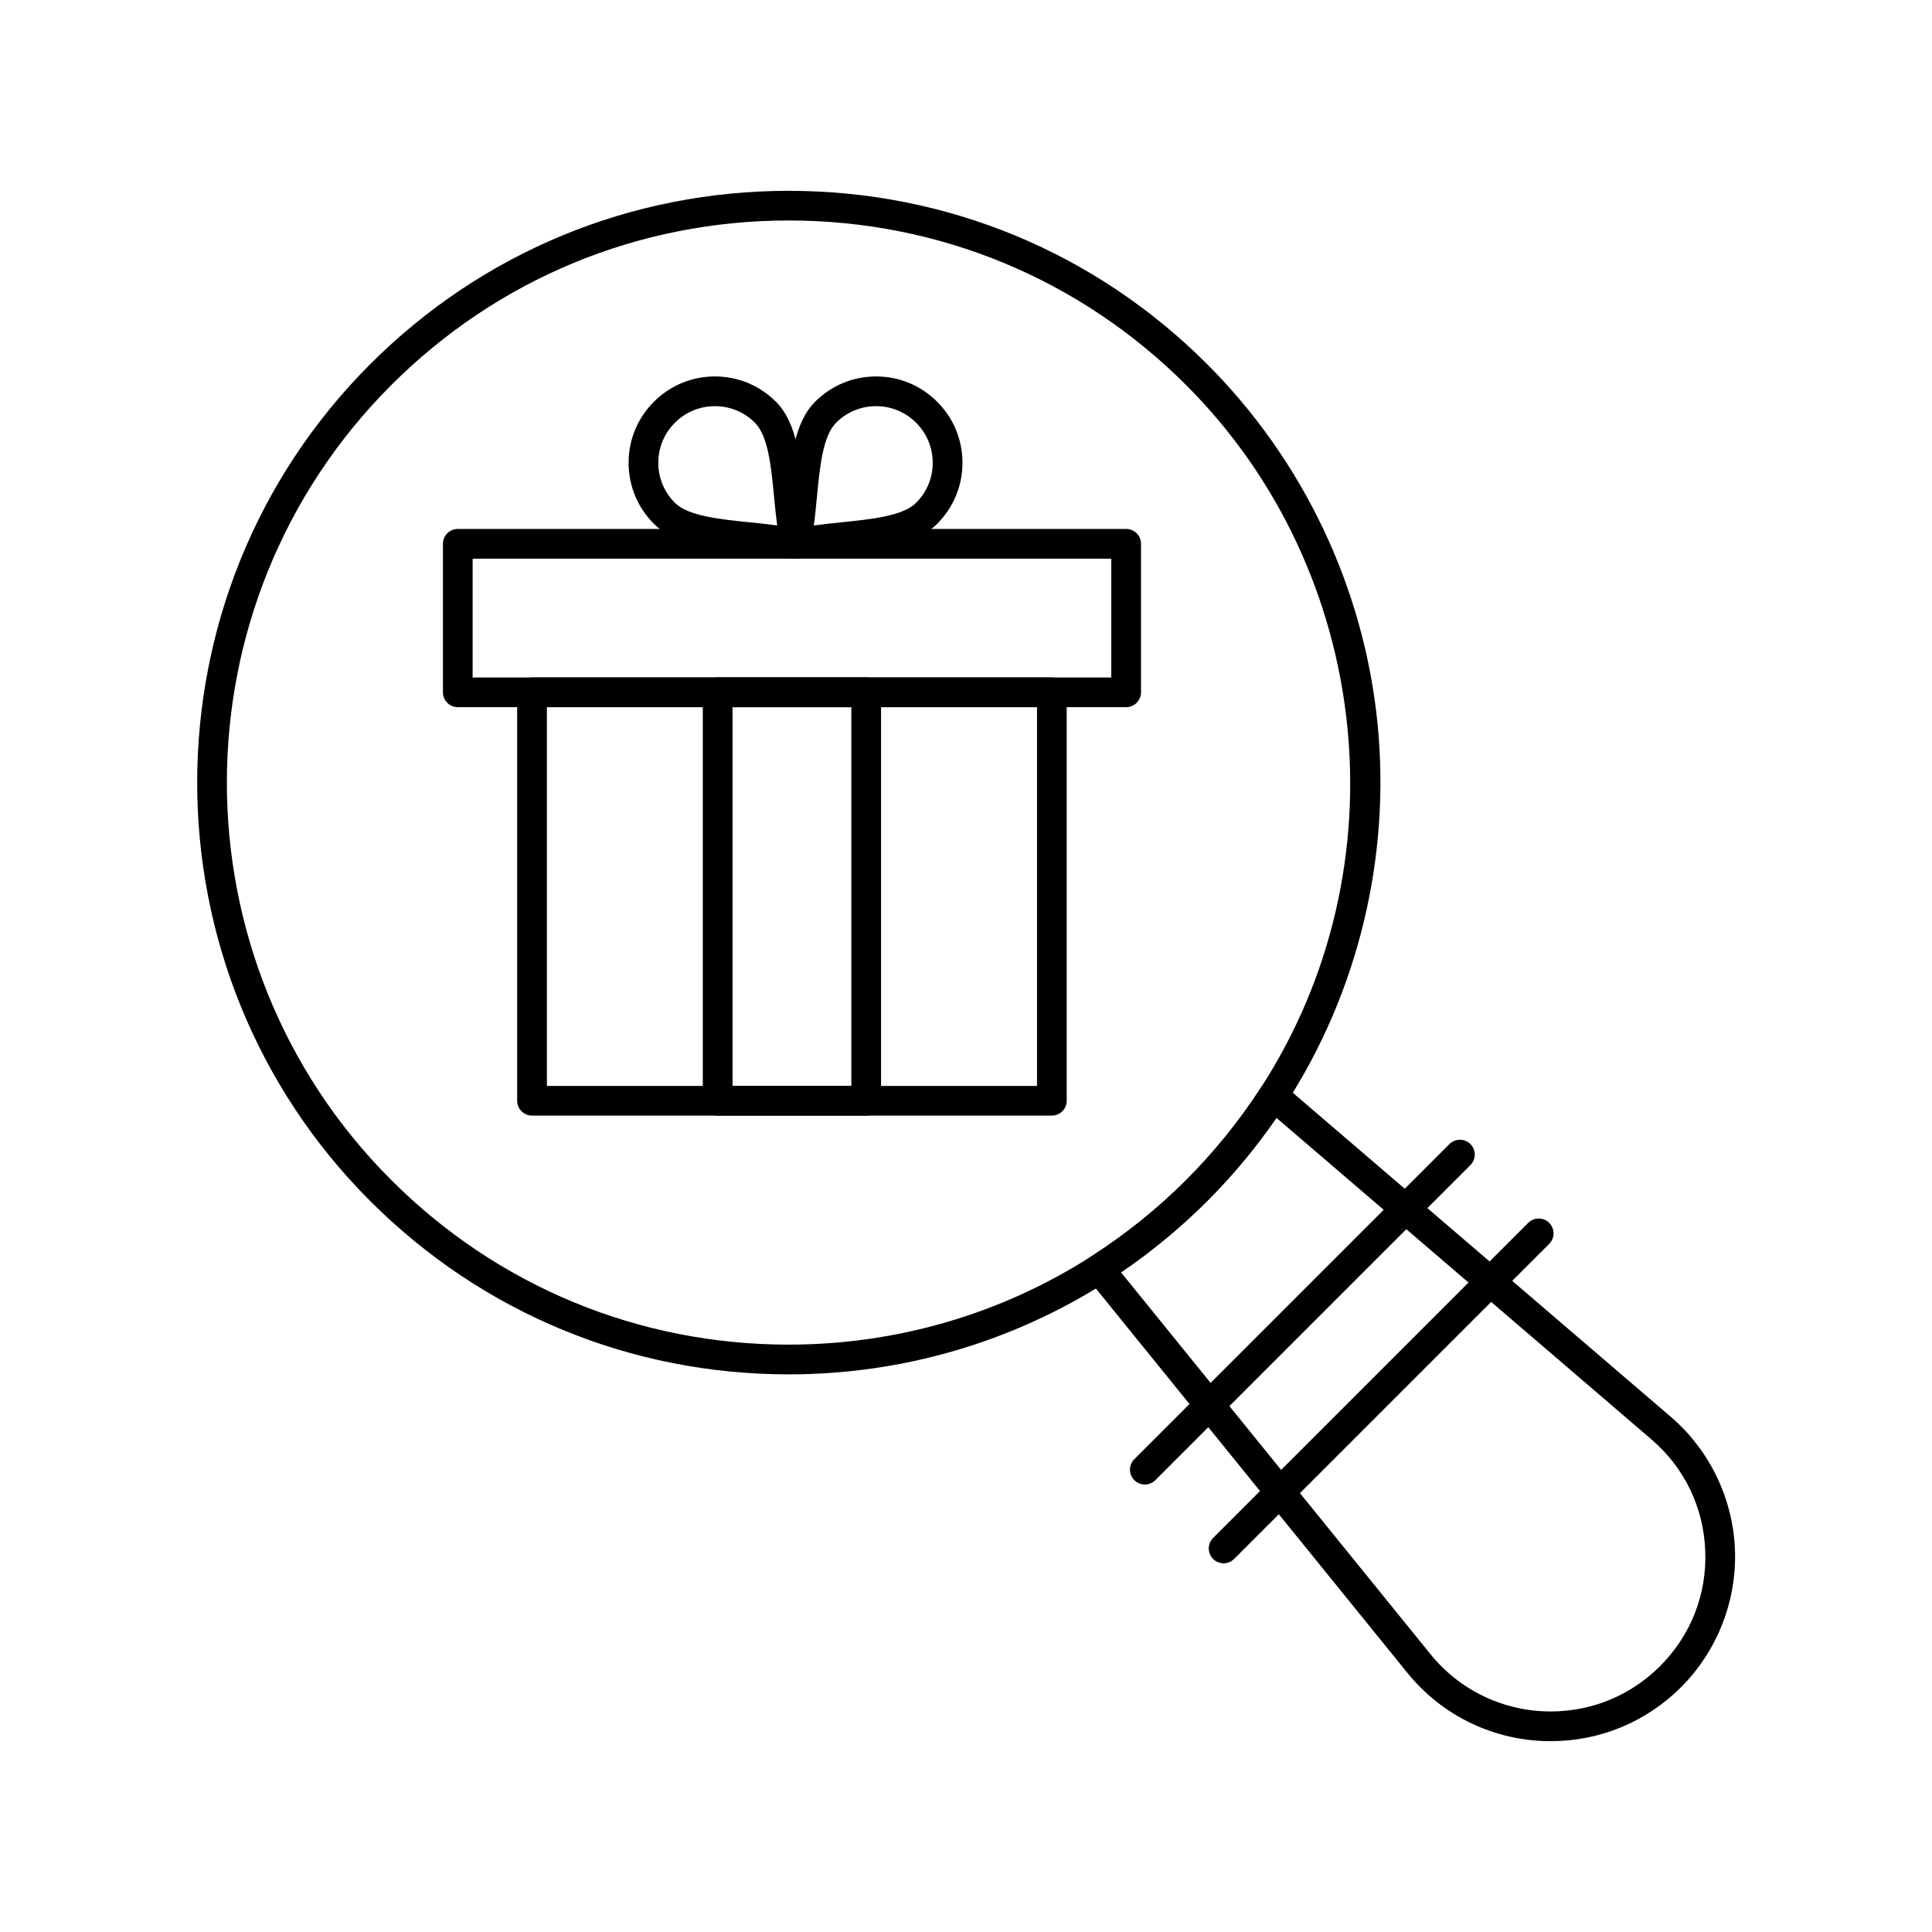
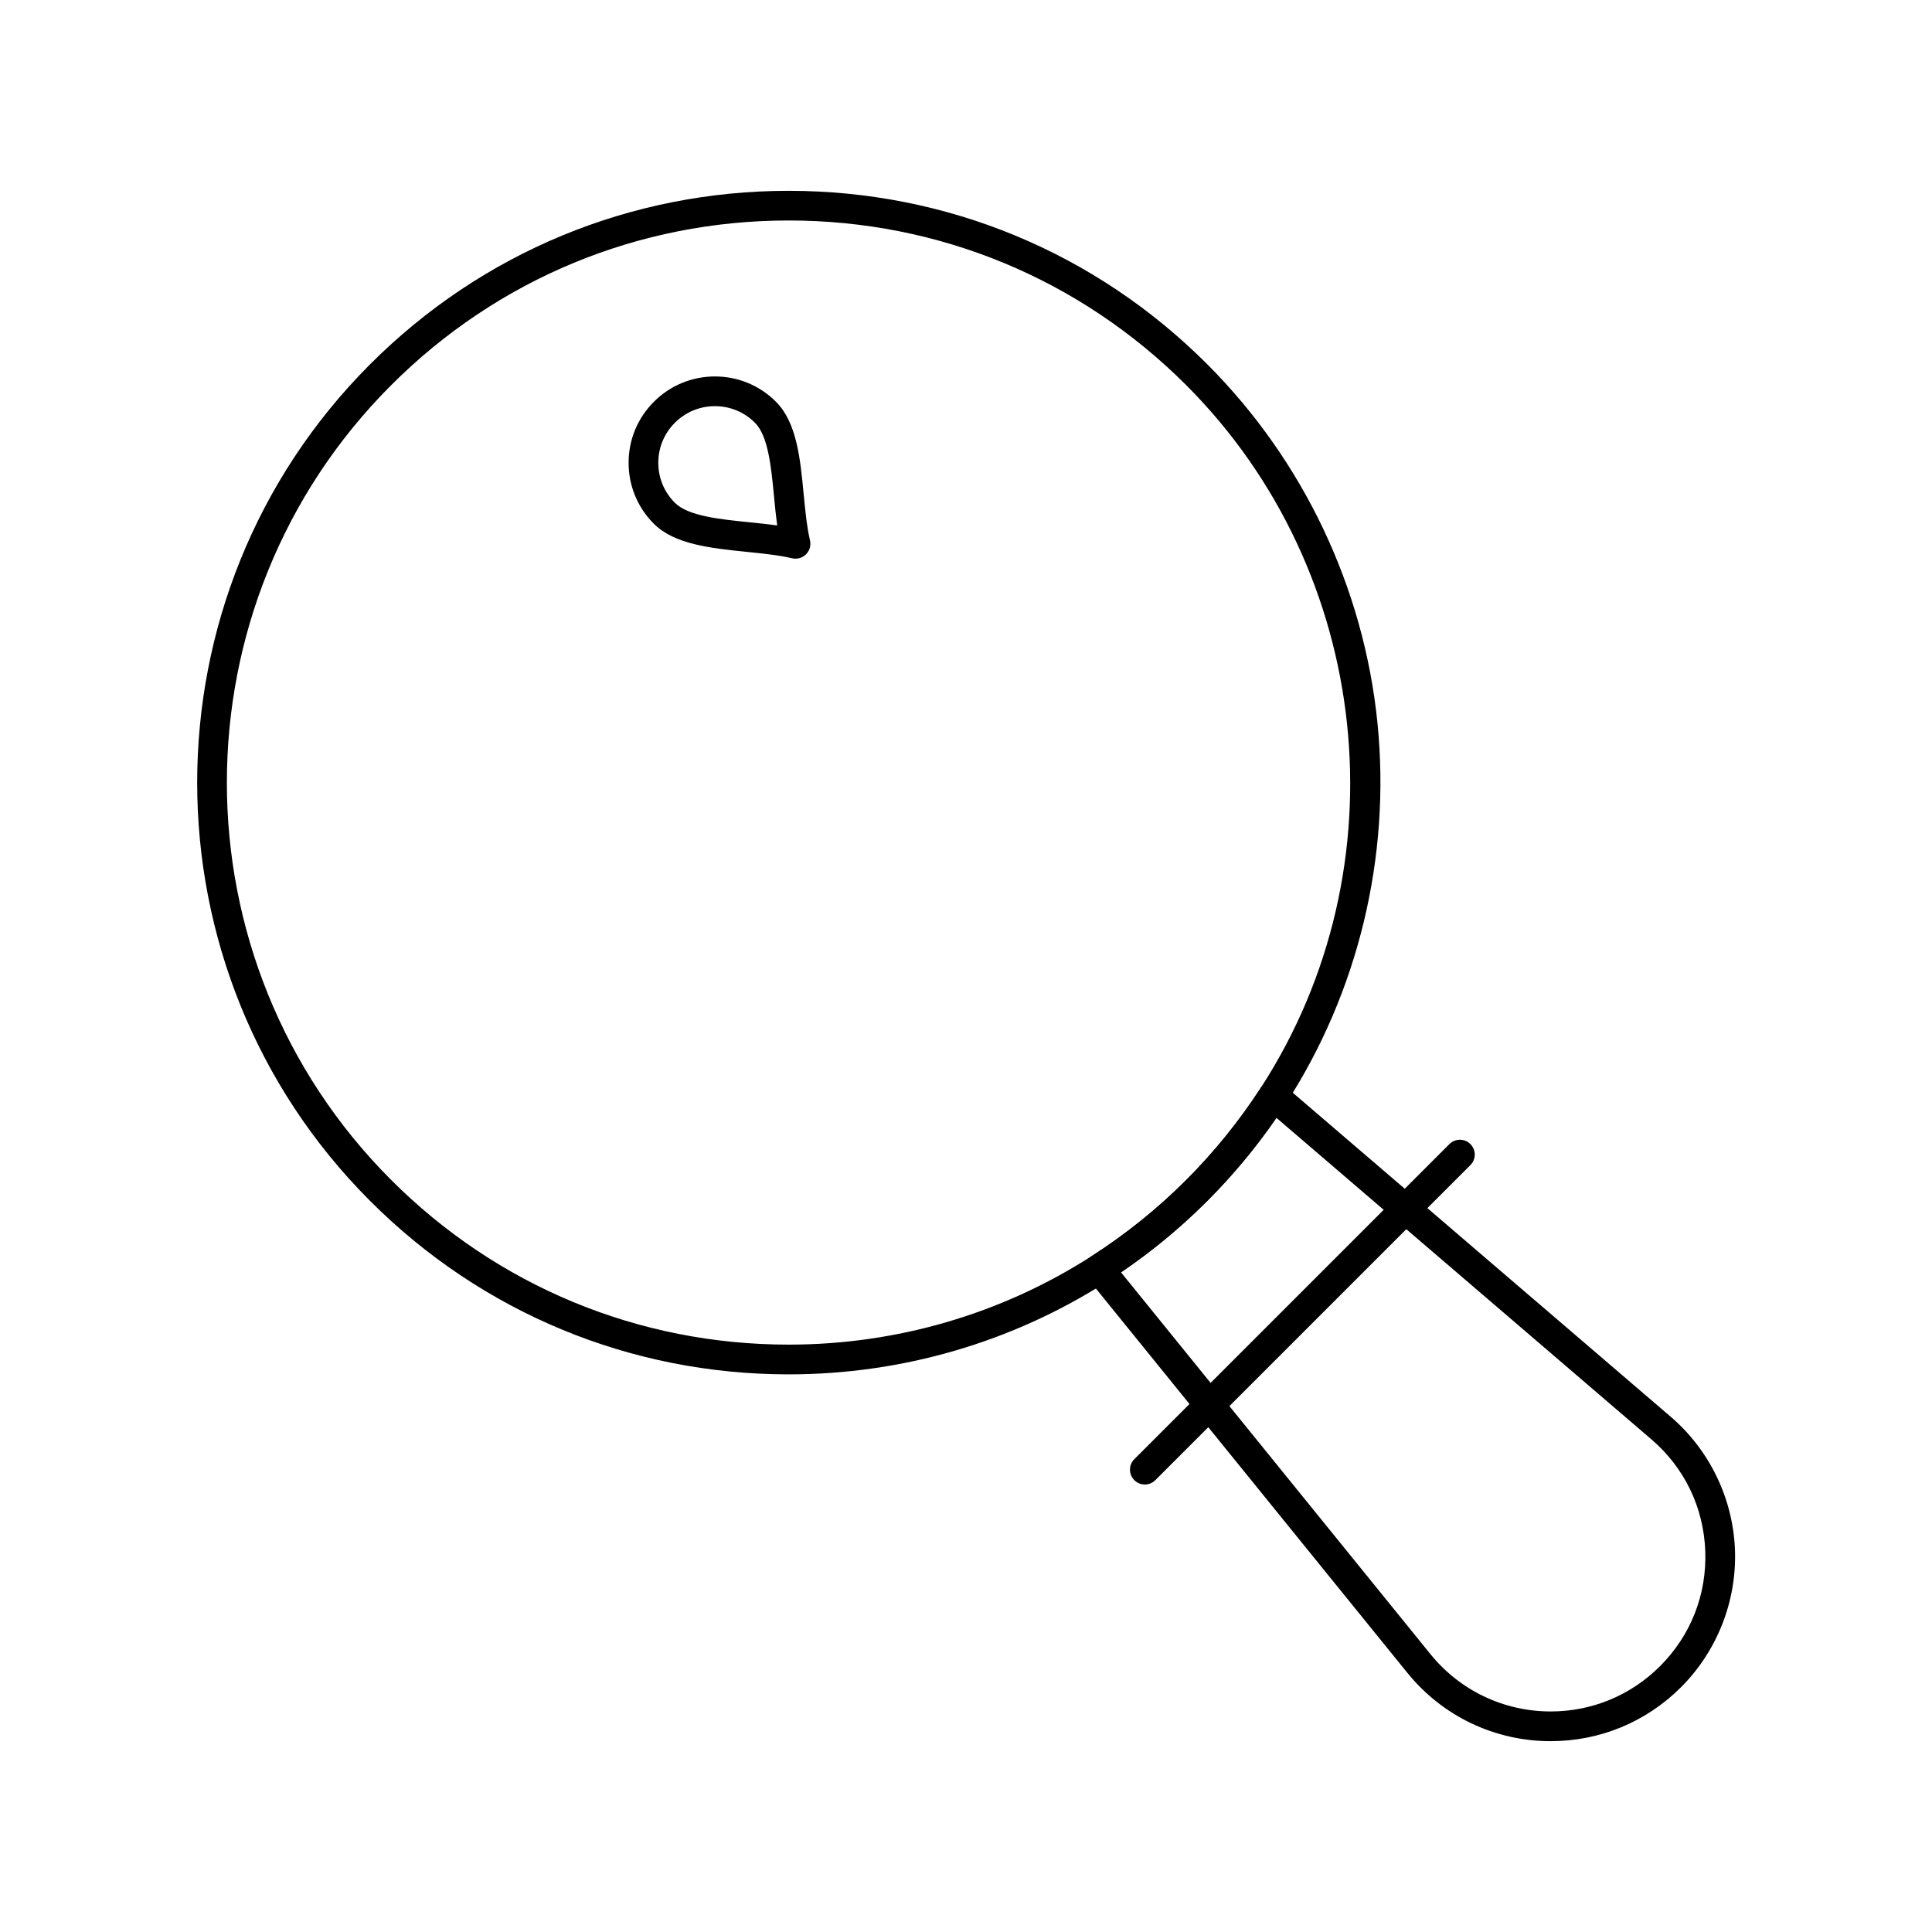
<svg xmlns="http://www.w3.org/2000/svg" fill="#000000" width="800px" height="800px" version="1.1" viewBox="144 144 512 512">
  <g>
    <path d="m554.96 605.43c-14.82 0-28.664-6.598-37.988-18.102l-84.742-104.56c-0.707-0.871-1.004-2-0.828-3.106 0.18-1.105 0.82-2.082 1.766-2.688 9.07-5.801 17.543-12.613 25.18-20.25 7.445-7.449 14.113-15.691 19.812-24.496 0.617-0.953 1.617-1.594 2.742-1.758 1.129-0.16 2.266 0.168 3.125 0.91l102.73 88.074c10.301 8.832 16.504 21.672 17.023 35.23 0.52 13.559-4.684 26.836-14.277 36.43-9.234 9.23-21.5 14.312-34.539 14.312zm-113.88-124.24 82.008 101.18c7.82 9.648 19.438 15.184 31.871 15.184 10.938 0 21.227-4.266 28.973-12.008 8.168-8.168 12.422-19.023 11.977-30.562-0.441-11.543-5.516-22.035-14.281-29.551l-99.355-85.188c-5.422 7.871-11.582 15.273-18.359 22.047-6.996 6.996-14.66 13.34-22.832 18.895z" />
    <path d="m353 508.22h-0.004c-41.887 0-81.266-16.312-110.88-45.926-61.148-61.148-61.148-160.64 0-221.79 29.621-29.621 69.008-45.934 110.9-45.934s81.277 16.312 110.89 45.934c25.527 25.527 41.559 59.332 45.148 95.188 3.535 35.355-5.09 71.16-24.293 100.82-6.004 9.273-13.02 17.949-20.855 25.785-8.039 8.039-16.953 15.211-26.504 21.32-25.172 16.094-54.359 24.605-84.402 24.605zm0.012-305.79c-39.789 0-77.195 15.492-105.33 43.629-58.078 58.078-58.078 152.58 0 210.66 28.129 28.129 65.531 43.621 105.32 43.621 28.539 0.004 56.262-8.078 80.168-23.371 9.07-5.801 17.543-12.613 25.18-20.25 7.445-7.445 14.113-15.688 19.812-24.496 37.879-58.512 29.543-136.8-19.812-186.16-28.137-28.137-65.543-43.633-105.33-43.633z" />
    <path d="m447.39 537.41c-1.008 0-2.016-0.387-2.781-1.152-1.539-1.539-1.539-4.031 0-5.566l83.496-83.496c1.535-1.539 4.027-1.539 5.566 0 1.539 1.539 1.539 4.031 0 5.566l-83.496 83.496c-0.77 0.77-1.777 1.152-2.785 1.152z" />
-     <path d="m468.27 558.29c-1.004 0-2.016-0.383-2.781-1.152-1.539-1.539-1.539-4.031 0-5.566l83.496-83.496c1.535-1.539 4.031-1.539 5.566 0 1.539 1.539 1.539 4.031 0 5.566l-83.496 83.496c-0.77 0.77-1.777 1.152-2.785 1.152z" />
-     <path d="m422.75 439.65h-137.76c-2.172 0-3.938-1.762-3.938-3.938v-108.24c0-2.172 1.762-3.938 3.938-3.938h137.76c2.172 0 3.938 1.762 3.938 3.938v108.24c0 2.176-1.762 3.938-3.938 3.938zm-133.82-7.871h129.89v-100.37h-129.89z" />
-     <path d="m442.44 331.41h-177.12c-2.172 0-3.938-1.762-3.938-3.938v-39.359c0-2.172 1.762-3.938 3.938-3.938h177.12c2.172 0 3.938 1.762 3.938 3.938v39.359c-0.004 2.176-1.766 3.938-3.938 3.938zm-173.19-7.871h169.25v-31.488h-169.25z" />
-     <path d="m373.55 439.65h-39.359c-2.172 0-3.938-1.762-3.938-3.938v-108.24c0-2.172 1.762-3.938 3.938-3.938h39.359c2.172 0 3.938 1.762 3.938 3.938v108.24c0 2.176-1.762 3.938-3.938 3.938zm-35.422-7.871h31.488v-100.37h-31.488z" />
-     <path d="m354.82 292.05c-1.031 0-2.035-0.406-2.781-1.152-0.961-0.961-1.359-2.352-1.051-3.672 0.855-3.684 1.277-8.086 1.684-12.344 0.891-9.289 1.812-18.895 7.34-24.414 4.312-4.32 10.059-6.703 16.172-6.703 6.113 0 11.855 2.383 16.176 6.707 4.32 4.312 6.703 10.059 6.703 16.172s-2.383 11.855-6.707 16.176c-5.465 5.481-15.164 6.469-24.547 7.43-4.379 0.449-8.516 0.871-12.09 1.703-0.301 0.066-0.602 0.098-0.898 0.098zm21.359-40.414c-4.008 0-7.773 1.562-10.605 4.398-3.527 3.523-4.312 11.691-5.07 19.598-0.242 2.527-0.488 5.106-0.832 7.621 2.414-0.336 4.891-0.586 7.324-0.836 8.008-0.82 16.289-1.664 19.781-5.164 2.844-2.836 4.402-6.602 4.402-10.609 0-4.008-1.562-7.773-4.398-10.605-2.828-2.84-6.594-4.402-10.602-4.402z" />
    <path d="m354.82 292.05c-0.297 0-0.594-0.035-0.891-0.102-3.574-0.832-7.711-1.254-12.09-1.703-9.379-0.961-19.078-1.949-24.551-7.434-4.32-4.312-6.703-10.055-6.703-16.168s2.383-11.855 6.707-16.176c4.312-4.32 10.059-6.703 16.172-6.703 6.113 0 11.855 2.383 16.176 6.707 5.523 5.512 6.441 15.117 7.332 24.402 0.41 4.258 0.832 8.664 1.688 12.344 0.309 1.324-0.09 2.715-1.051 3.672-0.754 0.754-1.758 1.16-2.789 1.16zm-21.359-40.414c-4.008 0-7.773 1.562-10.605 4.398-2.844 2.836-4.402 6.602-4.402 10.609 0 4.008 1.562 7.773 4.398 10.602 3.496 3.504 11.777 4.352 19.785 5.168 2.434 0.25 4.914 0.5 7.324 0.836-0.34-2.516-0.59-5.094-0.832-7.625-0.758-7.902-1.539-16.074-5.062-19.59-2.832-2.836-6.598-4.398-10.605-4.398z" />
  </g>
</svg>